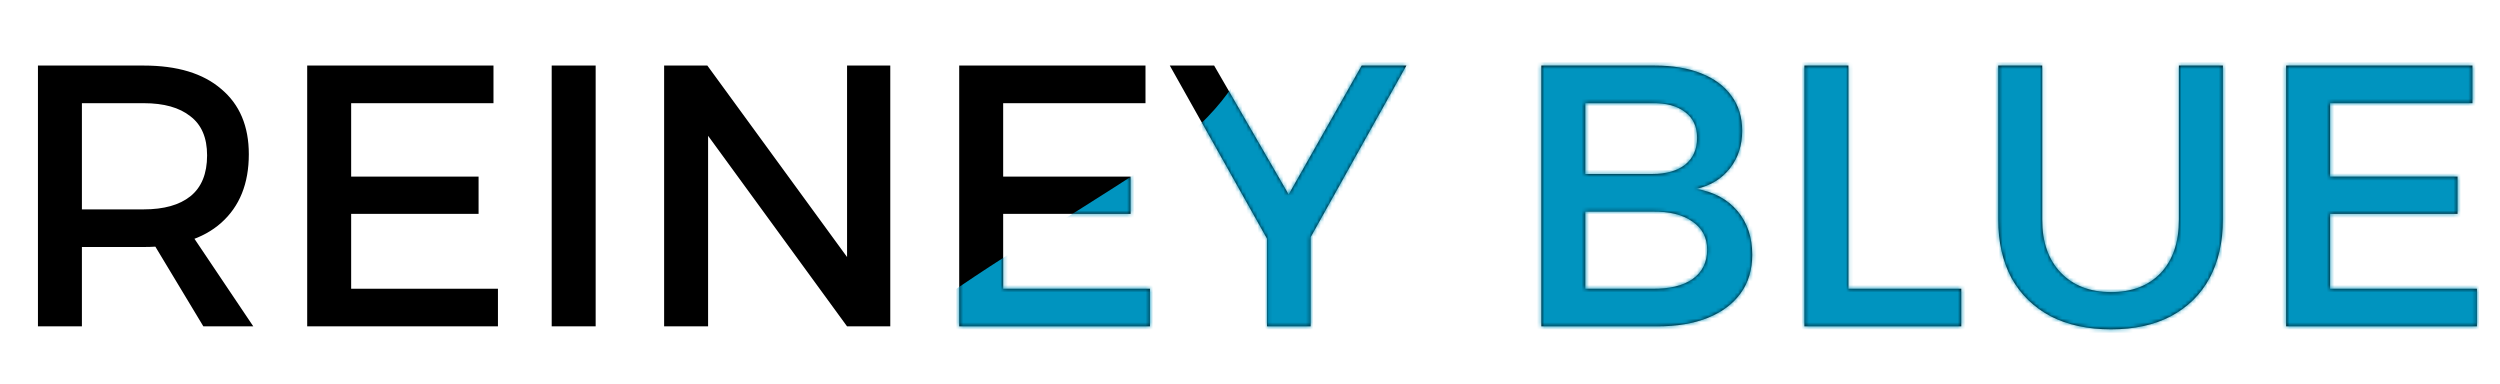
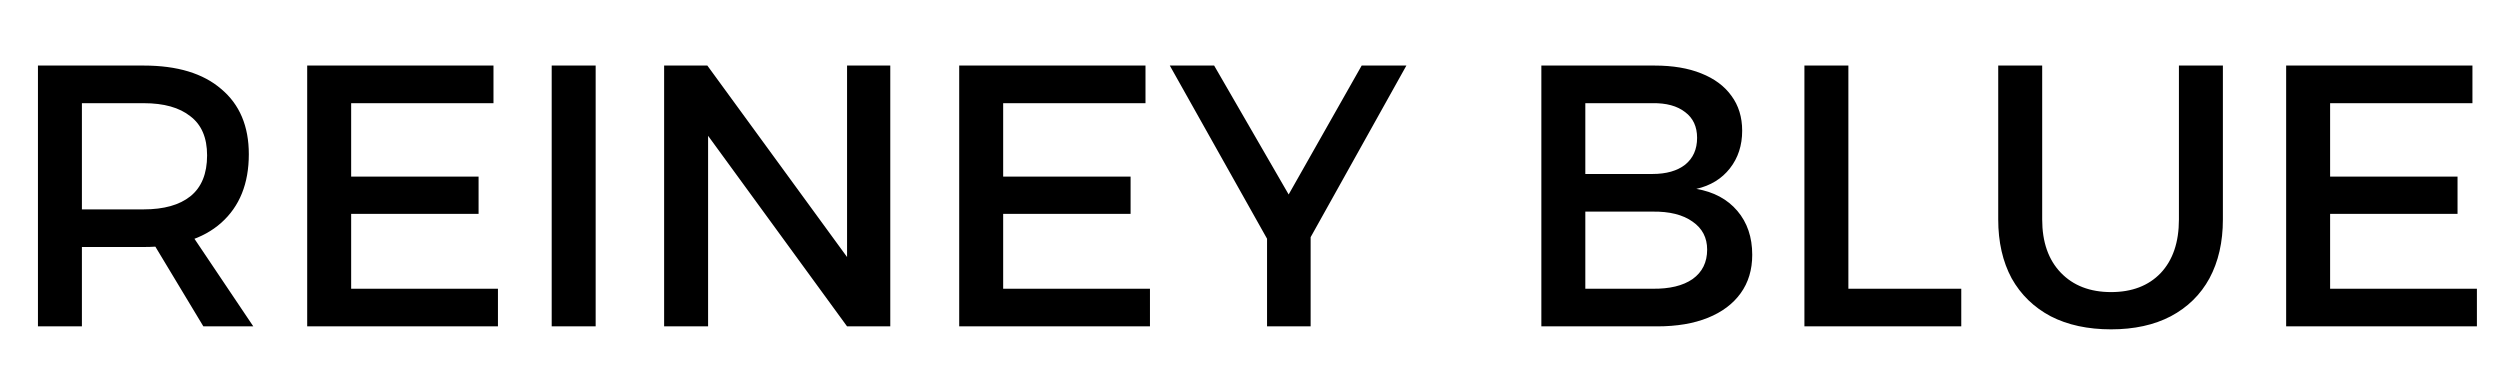
<svg xmlns="http://www.w3.org/2000/svg" width="671" height="103" viewBox="0 0 671 103" fill="none">
  <path d="M38.584 17.596C47.584 17.596 54.518 19.696 59.384 23.896C64.318 28.029 66.784 33.862 66.784 41.396C66.784 49.262 64.318 55.396 59.384 59.796C54.518 64.129 47.584 66.296 38.584 66.296H21.984V87.596H10.184V17.596H38.584ZM38.584 56.196C43.984 56.196 48.151 55.029 51.084 52.696C54.084 50.296 55.584 46.629 55.584 41.696C55.584 36.962 54.084 33.462 51.084 31.196C48.151 28.862 43.984 27.696 38.584 27.696H21.984V56.196H38.584ZM38.984 61.696H50.584L67.984 87.596H54.584L38.984 61.696ZM82.45 17.596H132.45V27.696H94.25V47.396H128.45V57.396H94.25V77.496H133.65V87.596H82.45V17.596ZM148.075 17.596H159.875V87.596H148.075V17.596ZM178.251 17.596H189.851L230.351 73.096L227.351 74.096V17.596H238.951V87.596H227.351L186.951 32.196L190.051 31.196V87.596H178.251V17.596ZM257.45 17.596H307.45V27.696H269.25V47.396H303.45V57.396H269.25V77.496H308.65V87.596H257.45V17.596ZM313.975 17.596H325.875L345.875 52.196L365.475 17.596H377.475L346.675 72.796H344.975L313.975 17.596ZM340.075 58.096H351.775V87.596H340.075V58.096ZM444.1 17.596C448.967 17.596 453.133 18.296 456.6 19.696C460.133 21.096 462.833 23.096 464.7 25.696C466.633 28.296 467.6 31.429 467.6 35.096C467.6 39.029 466.5 42.396 464.3 45.196C462.1 47.996 459.1 49.829 455.3 50.696C459.967 51.496 463.633 53.462 466.3 56.596C468.967 59.729 470.3 63.662 470.3 68.396C470.3 72.396 469.267 75.829 467.2 78.696C465.133 81.562 462.2 83.762 458.4 85.296C454.6 86.829 450.067 87.596 444.8 87.596H413.7V17.596H444.1ZM443.5 46.696C447.233 46.696 450.167 45.862 452.3 44.196C454.433 42.462 455.5 40.062 455.5 36.996C455.5 33.996 454.433 31.696 452.3 30.096C450.167 28.429 447.233 27.629 443.5 27.696H425.5V46.696H443.5ZM443.5 77.496C448.1 77.562 451.7 76.696 454.3 74.896C456.9 73.029 458.2 70.396 458.2 66.996C458.2 63.796 456.9 61.296 454.3 59.496C451.7 57.629 448.1 56.729 443.5 56.796H425.5V77.496H443.5ZM484.305 17.596H496.105V77.496H526.405V87.596H484.305V17.596ZM548.123 58.896C548.123 64.962 549.79 69.729 553.123 73.196C556.457 76.662 560.957 78.396 566.623 78.396C572.223 78.396 576.657 76.696 579.923 73.296C583.19 69.829 584.823 65.029 584.823 58.896V17.596H596.623V58.896C596.623 64.962 595.423 70.229 593.023 74.696C590.623 79.096 587.157 82.496 582.623 84.896C578.157 87.229 572.823 88.396 566.623 88.396C560.357 88.396 554.957 87.229 550.423 84.896C545.89 82.496 542.39 79.096 539.923 74.696C537.523 70.229 536.323 64.962 536.323 58.896V17.596H548.123V58.896ZM613.602 17.596H663.602V27.696H625.402V47.396H659.602V57.396H625.402V77.496H664.802V87.596H613.602V17.596Z" fill="black" />
  <mask id="mask0_484_1751" style="mask-type:alpha" maskUnits="userSpaceOnUse" x="10" y="17" width="655" height="72">
-     <path d="M38.584 17.596C47.584 17.596 54.518 19.696 59.384 23.896C64.318 28.029 66.784 33.862 66.784 41.396C66.784 49.262 64.318 55.396 59.384 59.796C54.518 64.129 47.584 66.296 38.584 66.296H21.984V87.596H10.184V17.596H38.584ZM38.584 56.196C43.984 56.196 48.151 55.029 51.084 52.696C54.084 50.296 55.584 46.629 55.584 41.696C55.584 36.962 54.084 33.462 51.084 31.196C48.151 28.862 43.984 27.696 38.584 27.696H21.984V56.196H38.584ZM38.984 61.696H50.584L67.984 87.596H54.584L38.984 61.696ZM82.45 17.596H132.45V27.696H94.25V47.396H128.45V57.396H94.25V77.496H133.65V87.596H82.45V17.596ZM148.075 17.596H159.875V87.596H148.075V17.596ZM178.251 17.596H189.851L230.351 73.096L227.351 74.096V17.596H238.951V87.596H227.351L186.951 32.196L190.051 31.196V87.596H178.251V17.596ZM257.45 17.596H307.45V27.696H269.25V47.396H303.45V57.396H269.25V77.496H308.65V87.596H257.45V17.596ZM313.975 17.596H325.875L345.875 52.196L365.475 17.596H377.475L346.675 72.796H344.975L313.975 17.596ZM340.075 58.096H351.775V87.596H340.075V58.096ZM444.1 17.596C448.967 17.596 453.133 18.296 456.6 19.696C460.133 21.096 462.833 23.096 464.7 25.696C466.633 28.296 467.6 31.429 467.6 35.096C467.6 39.029 466.5 42.396 464.3 45.196C462.1 47.996 459.1 49.829 455.3 50.696C459.967 51.496 463.633 53.462 466.3 56.596C468.967 59.729 470.3 63.662 470.3 68.396C470.3 72.396 469.267 75.829 467.2 78.696C465.133 81.562 462.2 83.762 458.4 85.296C454.6 86.829 450.067 87.596 444.8 87.596H413.7V17.596H444.1ZM443.5 46.696C447.233 46.696 450.167 45.862 452.3 44.196C454.433 42.462 455.5 40.062 455.5 36.996C455.5 33.996 454.433 31.696 452.3 30.096C450.167 28.429 447.233 27.629 443.5 27.696H425.5V46.696H443.5ZM443.5 77.496C448.1 77.562 451.7 76.696 454.3 74.896C456.9 73.029 458.2 70.396 458.2 66.996C458.2 63.796 456.9 61.296 454.3 59.496C451.7 57.629 448.1 56.729 443.5 56.796H425.5V77.496H443.5ZM484.305 17.596H496.105V77.496H526.405V87.596H484.305V17.596ZM548.123 58.896C548.123 64.962 549.79 69.729 553.123 73.196C556.457 76.662 560.957 78.396 566.623 78.396C572.223 78.396 576.657 76.696 579.923 73.296C583.19 69.829 584.823 65.029 584.823 58.896V17.596H596.623V58.896C596.623 64.962 595.423 70.229 593.023 74.696C590.623 79.096 587.157 82.496 582.623 84.896C578.157 87.229 572.823 88.396 566.623 88.396C560.357 88.396 554.957 87.229 550.423 84.896C545.89 82.496 542.39 79.096 539.923 74.696C537.523 70.229 536.323 64.962 536.323 58.896V17.596H548.123V58.896ZM613.602 17.596H663.602V27.696H625.402V47.396H659.602V57.396H625.402V77.496H664.802V87.596H613.602V17.596Z" fill="black" />
-   </mask>
+     </mask>
  <g mask="url(#mask0_484_1751)">
    <path d="M307.708 44.713C343.843 21.065 340.063 -3.219 333.656 -12.404H680.984V111.351C538.108 121.538 239.089 137.905 226.018 121.872C209.681 101.831 262.538 74.274 307.708 44.713Z" fill="#0094BF" />
  </g>
</svg>